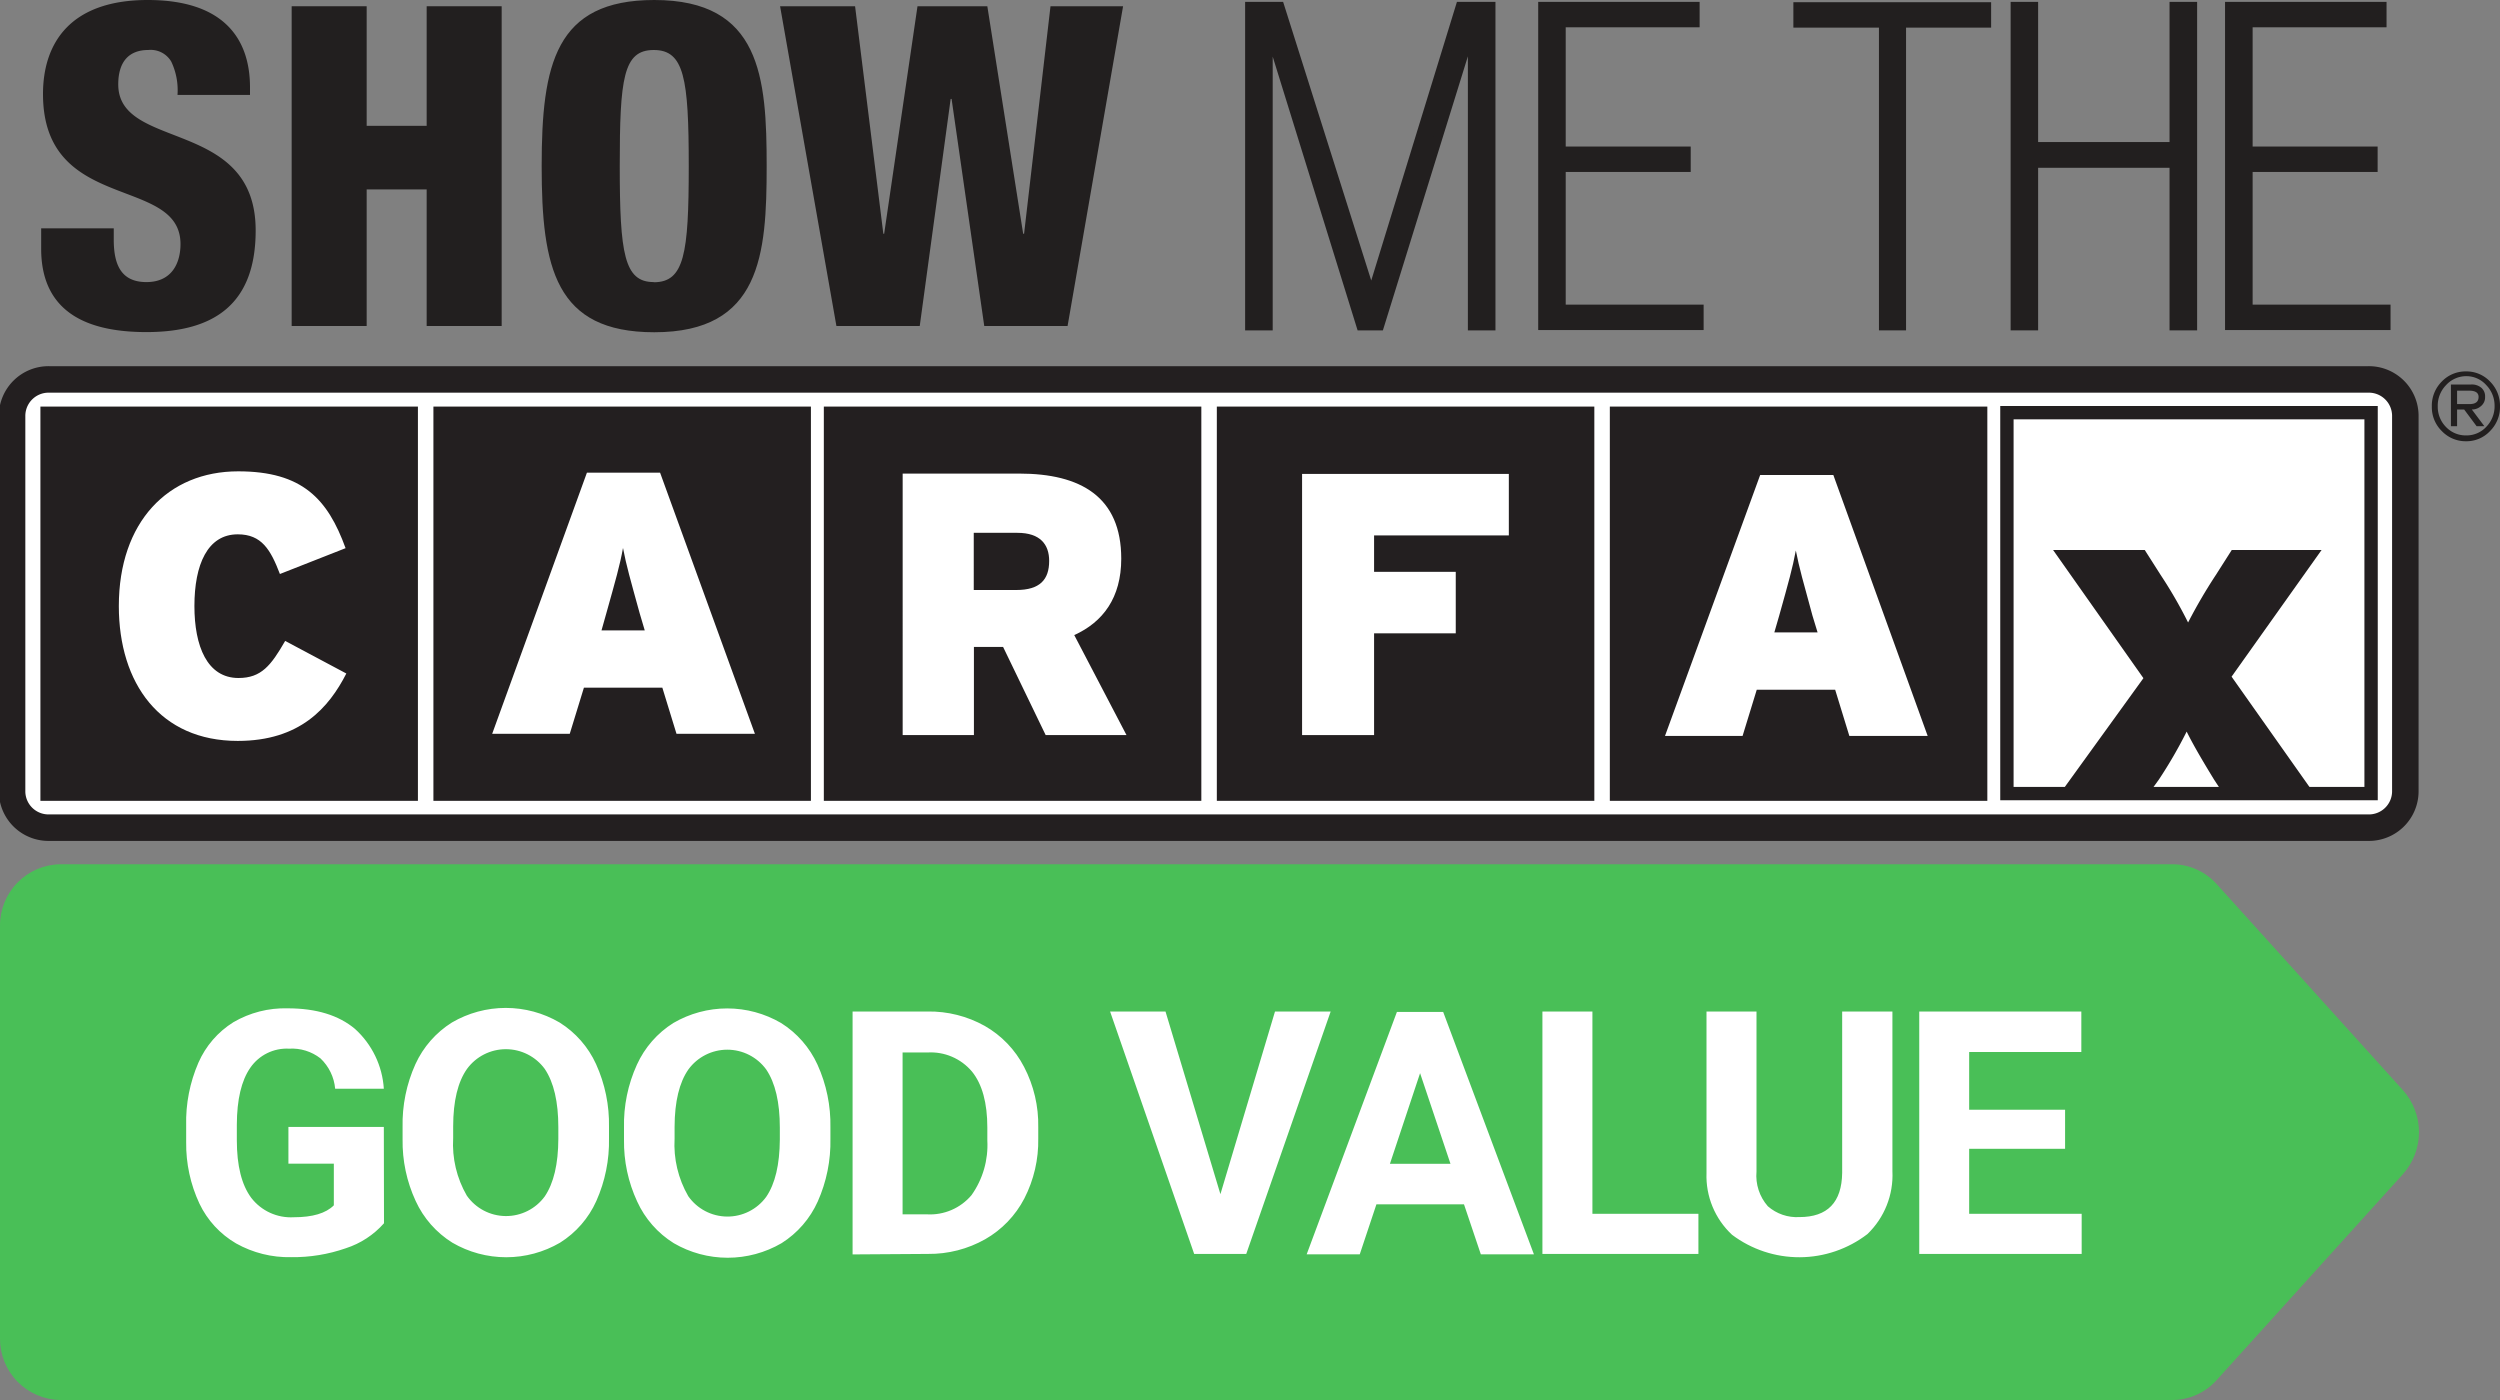
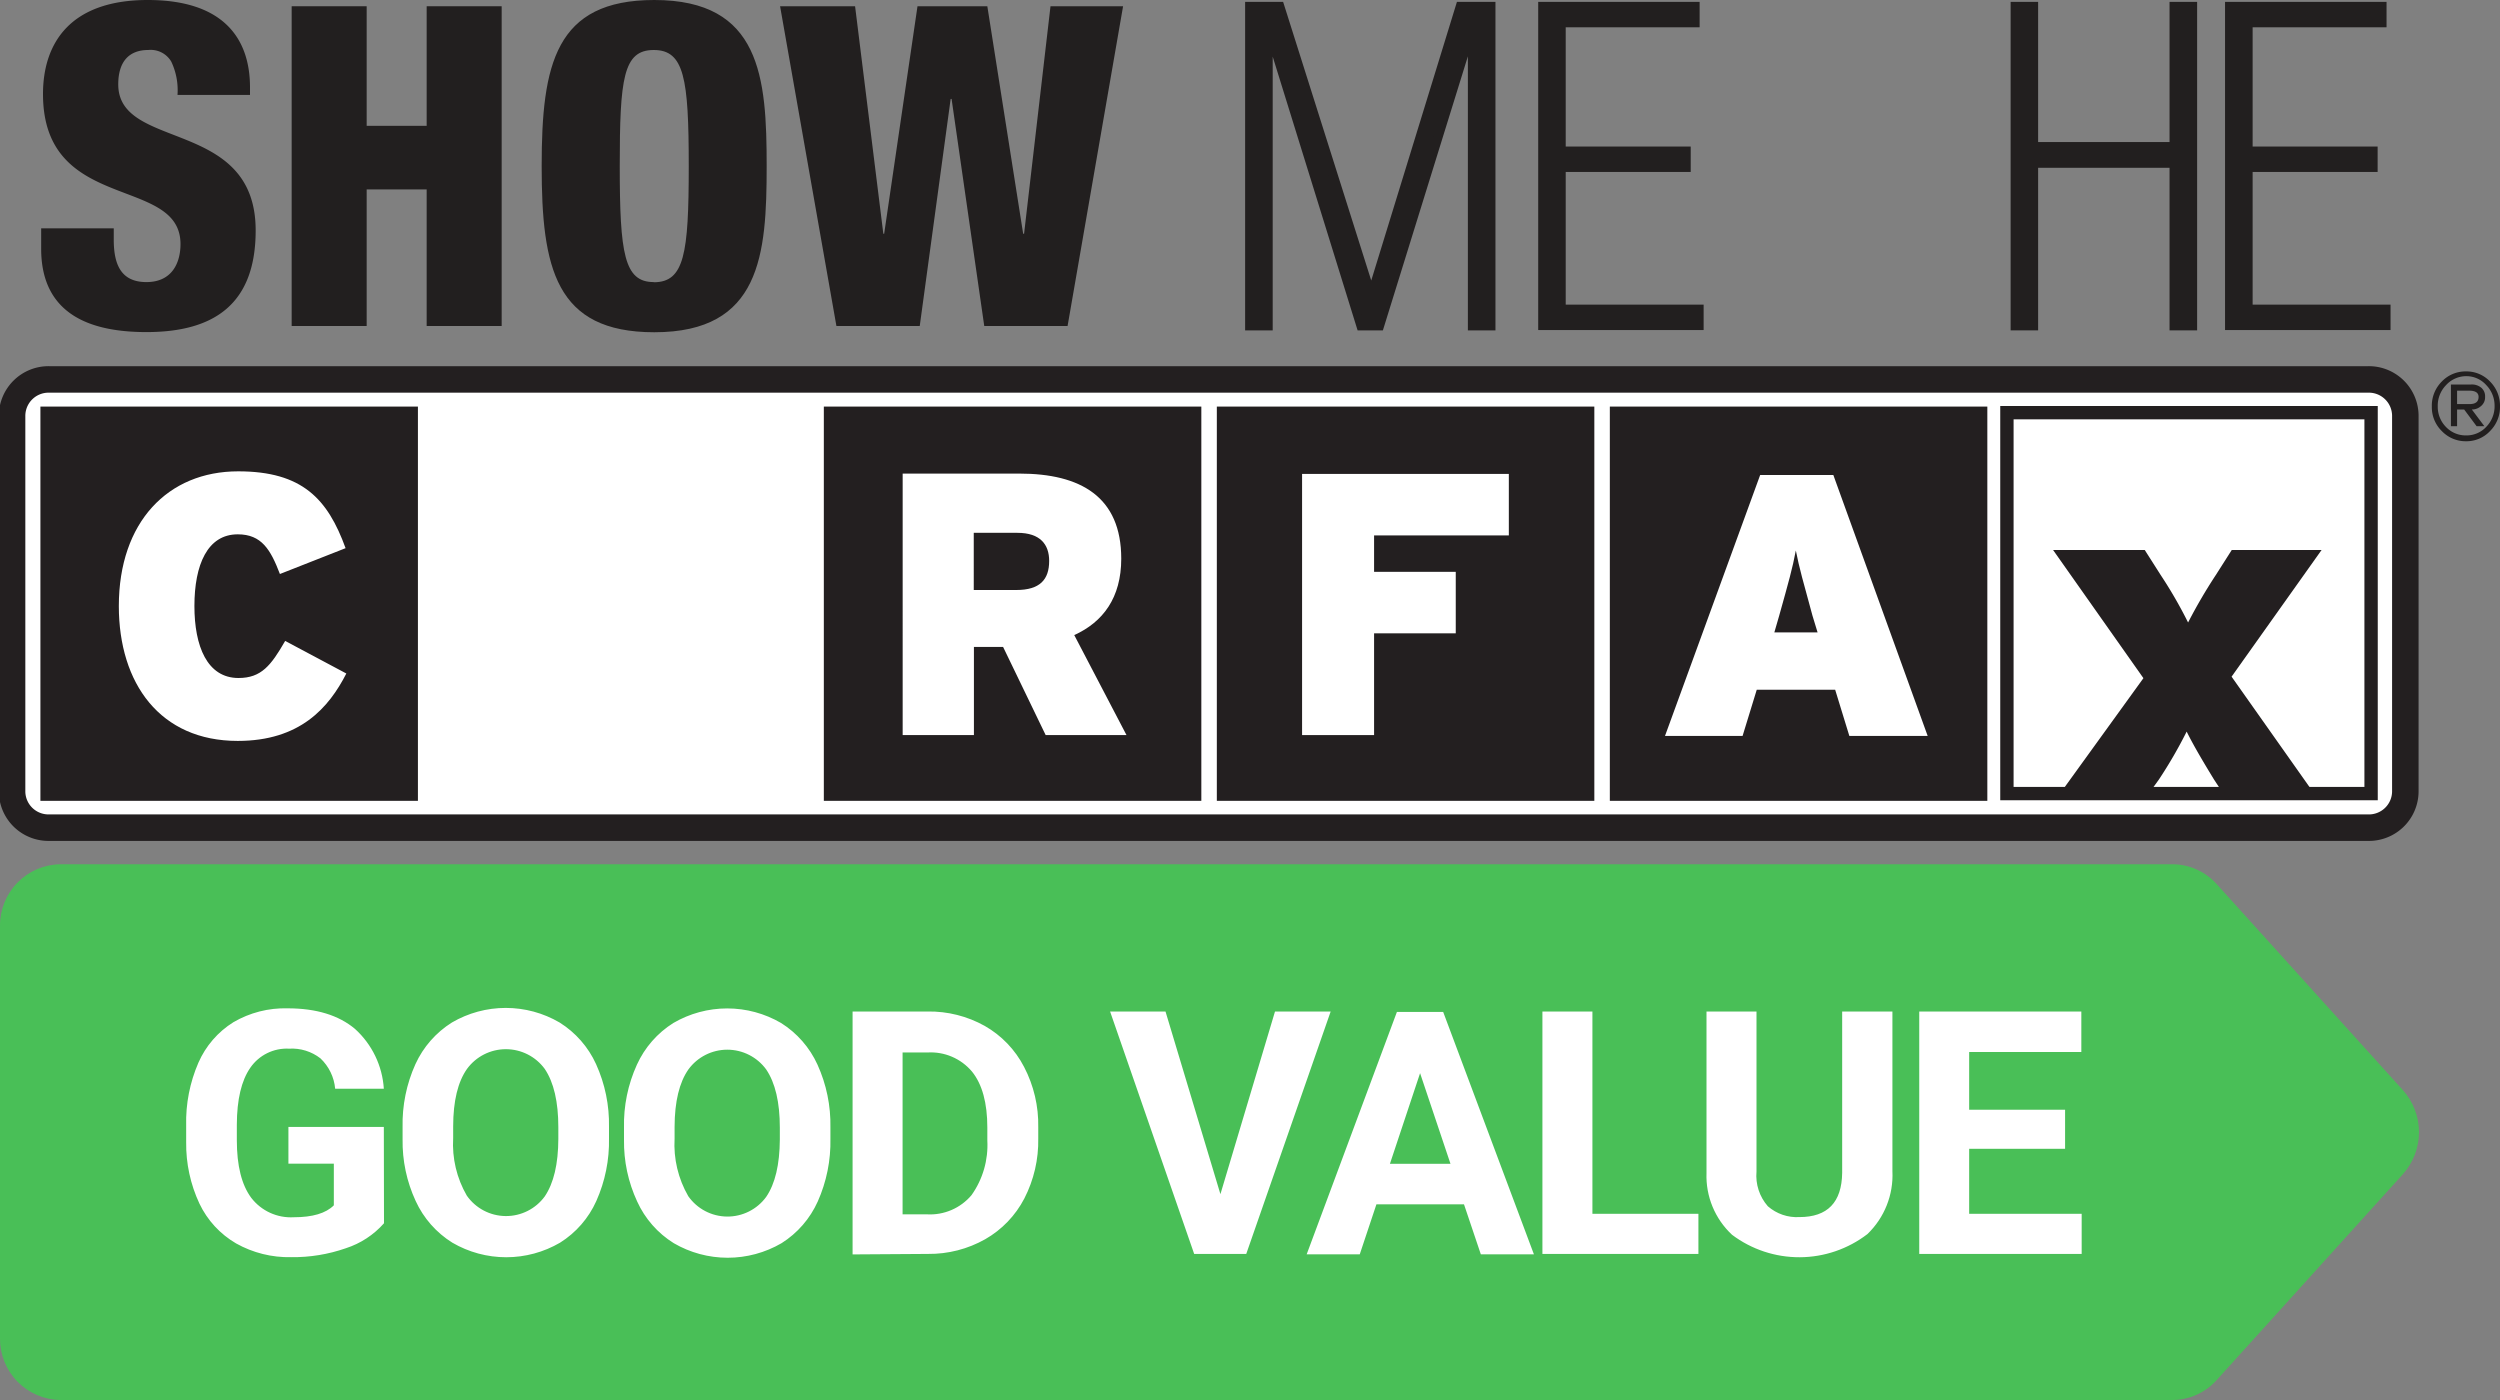
<svg xmlns="http://www.w3.org/2000/svg" id="background" viewBox="0 0 300 168">
  <rect x="0" y="0" width="300" height="168" fill="#808080" stroke="none" />
  <defs>
    <style>.cls-1,.cls-2{fill:none;}.cls-1{clip-rule:evenodd;}.cls-3,.cls-4,.cls-6{fill:#fff;}.cls-3,.cls-4,.cls-5{stroke:#231f20;}.cls-3{stroke-width:3.18px;fill-rule:evenodd;}.cls-4,.cls-5{stroke-width:1.6px;}.cls-5,.cls-7{fill:#231f20;}.cls-8,.cls-9{fill:#221f1f;}.cls-9{stroke:#221f1f;stroke-width:1.05px;}.cls-10{clip-path:url(#clip-path);}.cls-11{clip-path:url(#clip-path-2);}.cls-12{fill:#49bf57;}.cls-13{clip-path:url(#clip-path-3);}</style>
    <clipPath id="clip-path">
      <path class="cls-1" d="M266,106.09a7.16,7.16,0,0,0-5.32-2.38H7.25A7.34,7.34,0,0,0,0,111.13v49.46A7.34,7.34,0,0,0,7.25,168H260.67a7.16,7.16,0,0,0,5.32-2.38l22.36-24.72a7.55,7.55,0,0,0,0-10.08Z" />
    </clipPath>
    <clipPath id="clip-path-2">
      <rect class="cls-2" y="103.71" width="292.23" height="64.29" />
    </clipPath>
    <clipPath id="clip-path-3">
      <path class="cls-1" d="M247.81,137.86H236.3v7.8h13.5v4.81H230.31V121.38h19.45v4.86H236.3v6.93h11.51Zm-20.72-16.48v19.16a9.81,9.81,0,0,1-3,7.55,13.42,13.42,0,0,1-16.25.08,9.64,9.64,0,0,1-3.06-7.41V121.38h6v19.2a5.57,5.57,0,0,0,1.36,4.17,5.29,5.29,0,0,0,3.79,1.3q5.06,0,5.13-5.31V121.38Zm-36,24.28h12.72v4.81H185.09V121.38h6Zm-24.3-6h7.27l-3.65-10.88Zm8.89,4.86H165.17l-2,6H156.8l10.83-29.09h5.55l10.89,29.09H177.7Zm-29.23-1.22L153,121.38h6.68l-10.13,29.09h-6.25l-10.09-29.09h6.65Zm-38.14-17v19.42h2.9a6.51,6.51,0,0,0,5.37-2.3,10.38,10.38,0,0,0,1.9-6.57v-1.54q0-4.44-1.84-6.72a6.47,6.47,0,0,0-5.37-2.29Zm-6,24.23V121.38h9a13.63,13.63,0,0,1,6.86,1.73,12,12,0,0,1,4.72,4.92,15,15,0,0,1,1.7,7.24v1.34a15.13,15.13,0,0,1-1.67,7.21,12,12,0,0,1-4.7,4.89,13.64,13.64,0,0,1-6.85,1.76Zm-8.73-15.2q0-4.58-1.64-7a5.78,5.78,0,0,0-9.33,0c-1.09,1.56-1.65,3.85-1.66,6.88v1.42a12.41,12.41,0,0,0,1.64,6.91,5.75,5.75,0,0,0,9.35.09c1.08-1.58,1.62-3.88,1.64-6.9Zm6.07,1.32a17.6,17.6,0,0,1-1.52,7.53,11.46,11.46,0,0,1-4.34,5,12.84,12.84,0,0,1-12.94,0,11.49,11.49,0,0,1-4.39-5,17,17,0,0,1-1.58-7.42v-1.44a17.3,17.3,0,0,1,1.55-7.56,11.56,11.56,0,0,1,4.37-5,12.82,12.82,0,0,1,12.93,0,11.56,11.56,0,0,1,4.37,5,17.42,17.42,0,0,1,1.55,7.54ZM67,135.27q0-4.58-1.63-7a5.78,5.78,0,0,0-9.33,0q-1.65,2.34-1.66,6.88v1.42a12.32,12.32,0,0,0,1.64,6.91,5.75,5.75,0,0,0,9.35.09c1.07-1.58,1.62-3.88,1.63-6.9Zm6.08,1.32a17.6,17.6,0,0,1-1.52,7.53,11.42,11.42,0,0,1-4.35,5,12.82,12.82,0,0,1-12.93,0,11.57,11.57,0,0,1-4.4-5,17,17,0,0,1-1.57-7.42v-1.44a17.45,17.45,0,0,1,1.54-7.56,11.58,11.58,0,0,1,4.38-5,12.8,12.8,0,0,1,12.92,0,11.52,11.52,0,0,1,4.38,5,17.42,17.42,0,0,1,1.55,7.54Zm-27,10.2a10.35,10.35,0,0,1-4.58,3,19.19,19.19,0,0,1-6.55,1.07,12.93,12.93,0,0,1-6.62-1.65,11,11,0,0,1-4.4-4.78,16.92,16.92,0,0,1-1.59-7.37v-2a17.82,17.82,0,0,1,1.47-7.54A10.85,10.85,0,0,1,28,122.67,12.22,12.22,0,0,1,34.51,121c3.45,0,6.14.83,8.09,2.47a10.58,10.58,0,0,1,3.46,7.18H40.22A5.72,5.72,0,0,0,38.45,127a5.58,5.58,0,0,0-3.76-1.16,5.31,5.31,0,0,0-4.66,2.3c-1.06,1.53-1.6,3.8-1.61,6.83v1.86q0,4.58,1.73,6.91a6,6,0,0,0,5.1,2.33c2.25,0,3.85-.47,4.81-1.43v-5H34.61v-4.41H46.06Z" />
    </clipPath>
  </defs>
  <title>valuebadge_good</title>
  <g id="valuebadge_good">
    <g id="cfx">
      <path class="cls-3" d="M288.64,95a4.37,4.37,0,0,1-4.42,4.32H5.87A4.37,4.37,0,0,1,1.45,95V49.85a4.38,4.38,0,0,1,4.42-4.32H284.22a4.38,4.38,0,0,1,4.42,4.32Z" />
      <rect class="cls-4" x="240.83" y="49.52" width="43.7" height="45.71" />
-       <rect class="cls-5" x="52.81" y="49.59" width="43.7" height="45.71" />
      <rect class="cls-5" x="99.66" y="49.59" width="43.7" height="45.71" />
      <rect class="cls-5" x="146.82" y="49.59" width="43.7" height="45.71" />
      <rect class="cls-5" x="193.98" y="49.59" width="43.7" height="45.71" />
      <rect class="cls-5" x="5.65" y="49.59" width="43.7" height="45.71" />
      <path class="cls-6" d="M28.53,88.91c-9.31,0-14.27-6.88-14.27-16.18,0-10.09,5.9-16.17,14.32-16.17,7.7,0,10.74,3.31,12.89,9.22l-7.88,3.1c-1.12-2.92-2.19-4.76-5.06-4.76-3.63,0-5.2,3.64-5.2,8.61,0,4.81,1.53,8.63,5.29,8.63,2.73,0,3.9-1.49,5.6-4.45l7.34,3.91C39.46,84.93,36,88.91,28.53,88.91Z" />
      <path class="cls-6" d="M77.37,75.65H72.18l.58-2.06c1.12-4,1.62-5.72,2-7.83.4,2.11.89,3.8,2,7.83ZM90.59,88.06,79.21,56.72H70.43L59.06,88.06h9.31l1.7-5.54h9.41l1.7,5.54Z" />
      <path class="cls-6" d="M125.9,67.31c0,2.24-1.11,3.49-3.94,3.49h-5.11V63.94h5.24C124.83,63.94,125.9,65.34,125.9,67.31Zm9.28,20.9-6.27-12c3.44-1.56,5.64-4.47,5.64-9.17,0-7.43-4.88-10.21-12.23-10.21h-14V88.21h8.55V77.63h3.5l5.11,10.58Z" />
      <path class="cls-6" d="M164.89,64.25v4.37h9.8V76h-9.8V88.21h-8.64V56.87h24.81v7.38Z" />
      <path class="cls-6" d="M218.11,75.89h-5.19l.58-2c1.12-4,1.61-5.73,2-7.83.41,2.1.9,3.8,2,7.83Zm13.21,12.42L220,57h-8.78L199.8,88.31h9.31l1.7-5.54h9.41l1.7,5.54Z" />
      <path class="cls-7" d="M267.07,95.66l-1.39-2.12c-1.22-2-2.45-4.06-3.28-5.75a54.64,54.64,0,0,1-3.33,5.75l-1.53,2.12H246.89l10.32-14.28L246.37,66h11l1.91,3a53.46,53.46,0,0,1,3.29,5.7,62.41,62.41,0,0,1,3.33-5.7l1.91-3h10.78L267.79,81.2,278,95.66Z" />
      <path class="cls-8" d="M300,48.72a4.07,4.07,0,0,1-1.19,3,3.86,3.86,0,0,1-2.89,1.23,3.94,3.94,0,0,1-2.9-1.22,4,4,0,0,1-1.2-2.94,4.09,4.09,0,0,1,1.19-3,3.94,3.94,0,0,1,2.91-1.22,3.88,3.88,0,0,1,2.89,1.22A4.1,4.1,0,0,1,300,48.72Zm-.65,0a3.53,3.53,0,0,0-1-2.51A3.2,3.2,0,0,0,296,45.14a3.29,3.29,0,0,0-2.47,1.07,3.53,3.53,0,0,0-1,2.53,3.45,3.45,0,0,0,1,2.51,3.27,3.27,0,0,0,2.43,1,3.22,3.22,0,0,0,2.42-1.06A3.52,3.52,0,0,0,299.35,48.72Zm-1.14-1.09a1.35,1.35,0,0,1-.49,1.1,1.62,1.62,0,0,1-1.1.41l1.5,2h-.93l-1.49-2h-.85v2h-.74v-5h2.42a1.76,1.76,0,0,1,1.25.41A1.35,1.35,0,0,1,298.21,47.63Zm-.78,0c0-.5-.38-.75-1.13-.75h-1.45v1.61h1.5C297.07,48.49,297.43,48.2,297.43,47.63Z" />
    </g>
    <g id="show">
      <path class="cls-8" d="M13.65,27.4v1.35c0,2.9.81,5.1,3.92,5.1s4.09-2.36,4.09-4.56c0-8.28-16.5-3.66-16.5-18C5.16,5.16,8.44,0,17.73,0,26.76,0,30,4.57,30,10.48v.91h-8.7a8,8,0,0,0-.75-4A2.86,2.86,0,0,0,17.79,6c-2.26,0-3.6,1.34-3.6,4.13,0,8,16.49,4,16.49,17.52,0,8.71-4.83,12.2-13.11,12.2-6.55,0-12.63-2-12.63-10V27.4Z" />
      <path class="cls-8" d="M35,.75h9V15.1h7.2V.75h9V39.12h-9V22.73h-7.2V39.12H35Z" />
      <path class="cls-8" d="M78.51,39.87C66.63,39.87,65,32.13,65,19.93S66.63,0,78.51,0C91.3,0,92,9.29,92,19.93S91.3,39.87,78.51,39.87Zm-.06-6c3.66,0,4.2-3.38,4.2-13.92S82.11,6,78.45,6,74.37,9.4,74.37,19.93,74.91,33.85,78.45,33.85Z" />
      <path class="cls-8" d="M93.61.75h9L106,28.05h.1l4-27.3h8.38l4.3,27.3h.11L126.06.75h8.71l-6.66,38.37h-10l-3.92-27.25h-.11l-3.71,27.25h-10Z" />
      <path class="cls-9" d="M176.67,3.65h-.11l-11,35.47h-2.26l-11-35.47h-.1V39.12h-2.26V.75h3.65l10.91,34.5h.11L175.22.75h3.71V39.12h-2.26Z" />
      <path class="cls-9" d="M185.11.75h18.32v2H187.36V18.11h15v2h-15V37.08h16.55v2h-18.8Z" />
-       <path class="cls-9" d="M226,2.79H215.73v-2h22.68v2H228.2V39.12H226Z" />
      <path class="cls-9" d="M241.8.75h2.25V17.57h16.82V.75h2.26V39.12h-2.26V19.61H244.05V39.12H241.8Z" />
      <path class="cls-9" d="M267.53.75h18.33v2H269.79V18.11h15v2h-15V37.08h16.55v2H267.53Z" />
    </g>
    <g class="cls-10">
      <g class="cls-11">
        <rect class="cls-12" x="-9.74" y="93.97" width="309.76" height="83.77" />
      </g>
    </g>
    <g class="cls-13">
      <rect class="cls-6" x="12.58" y="111.24" width="246.96" height="49.37" />
    </g>
  </g>
</svg>